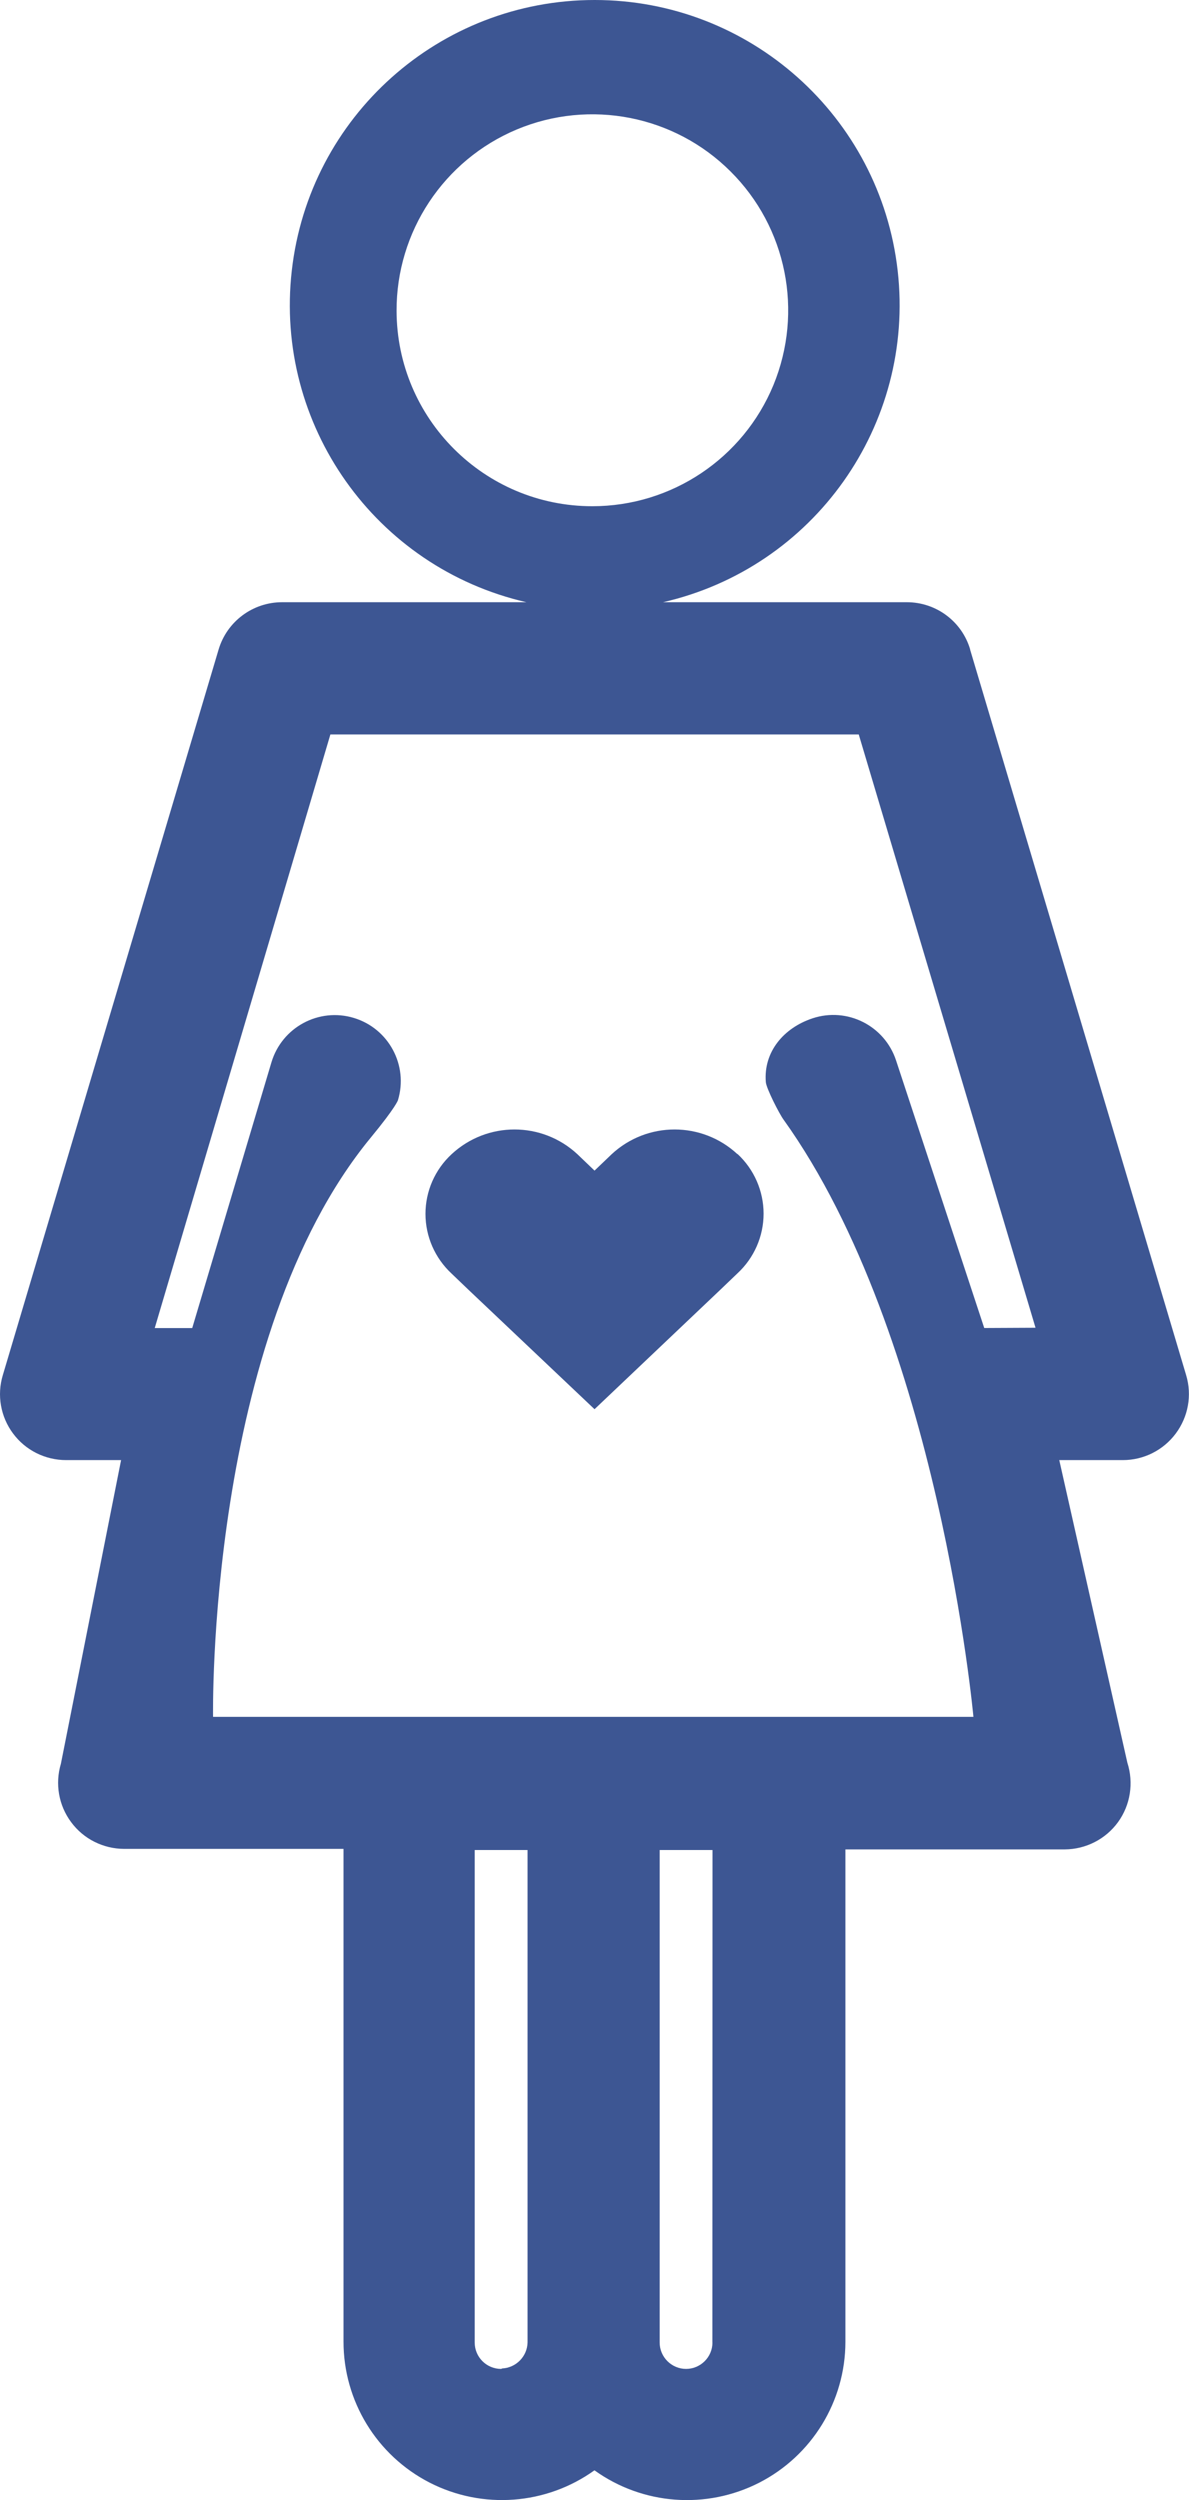
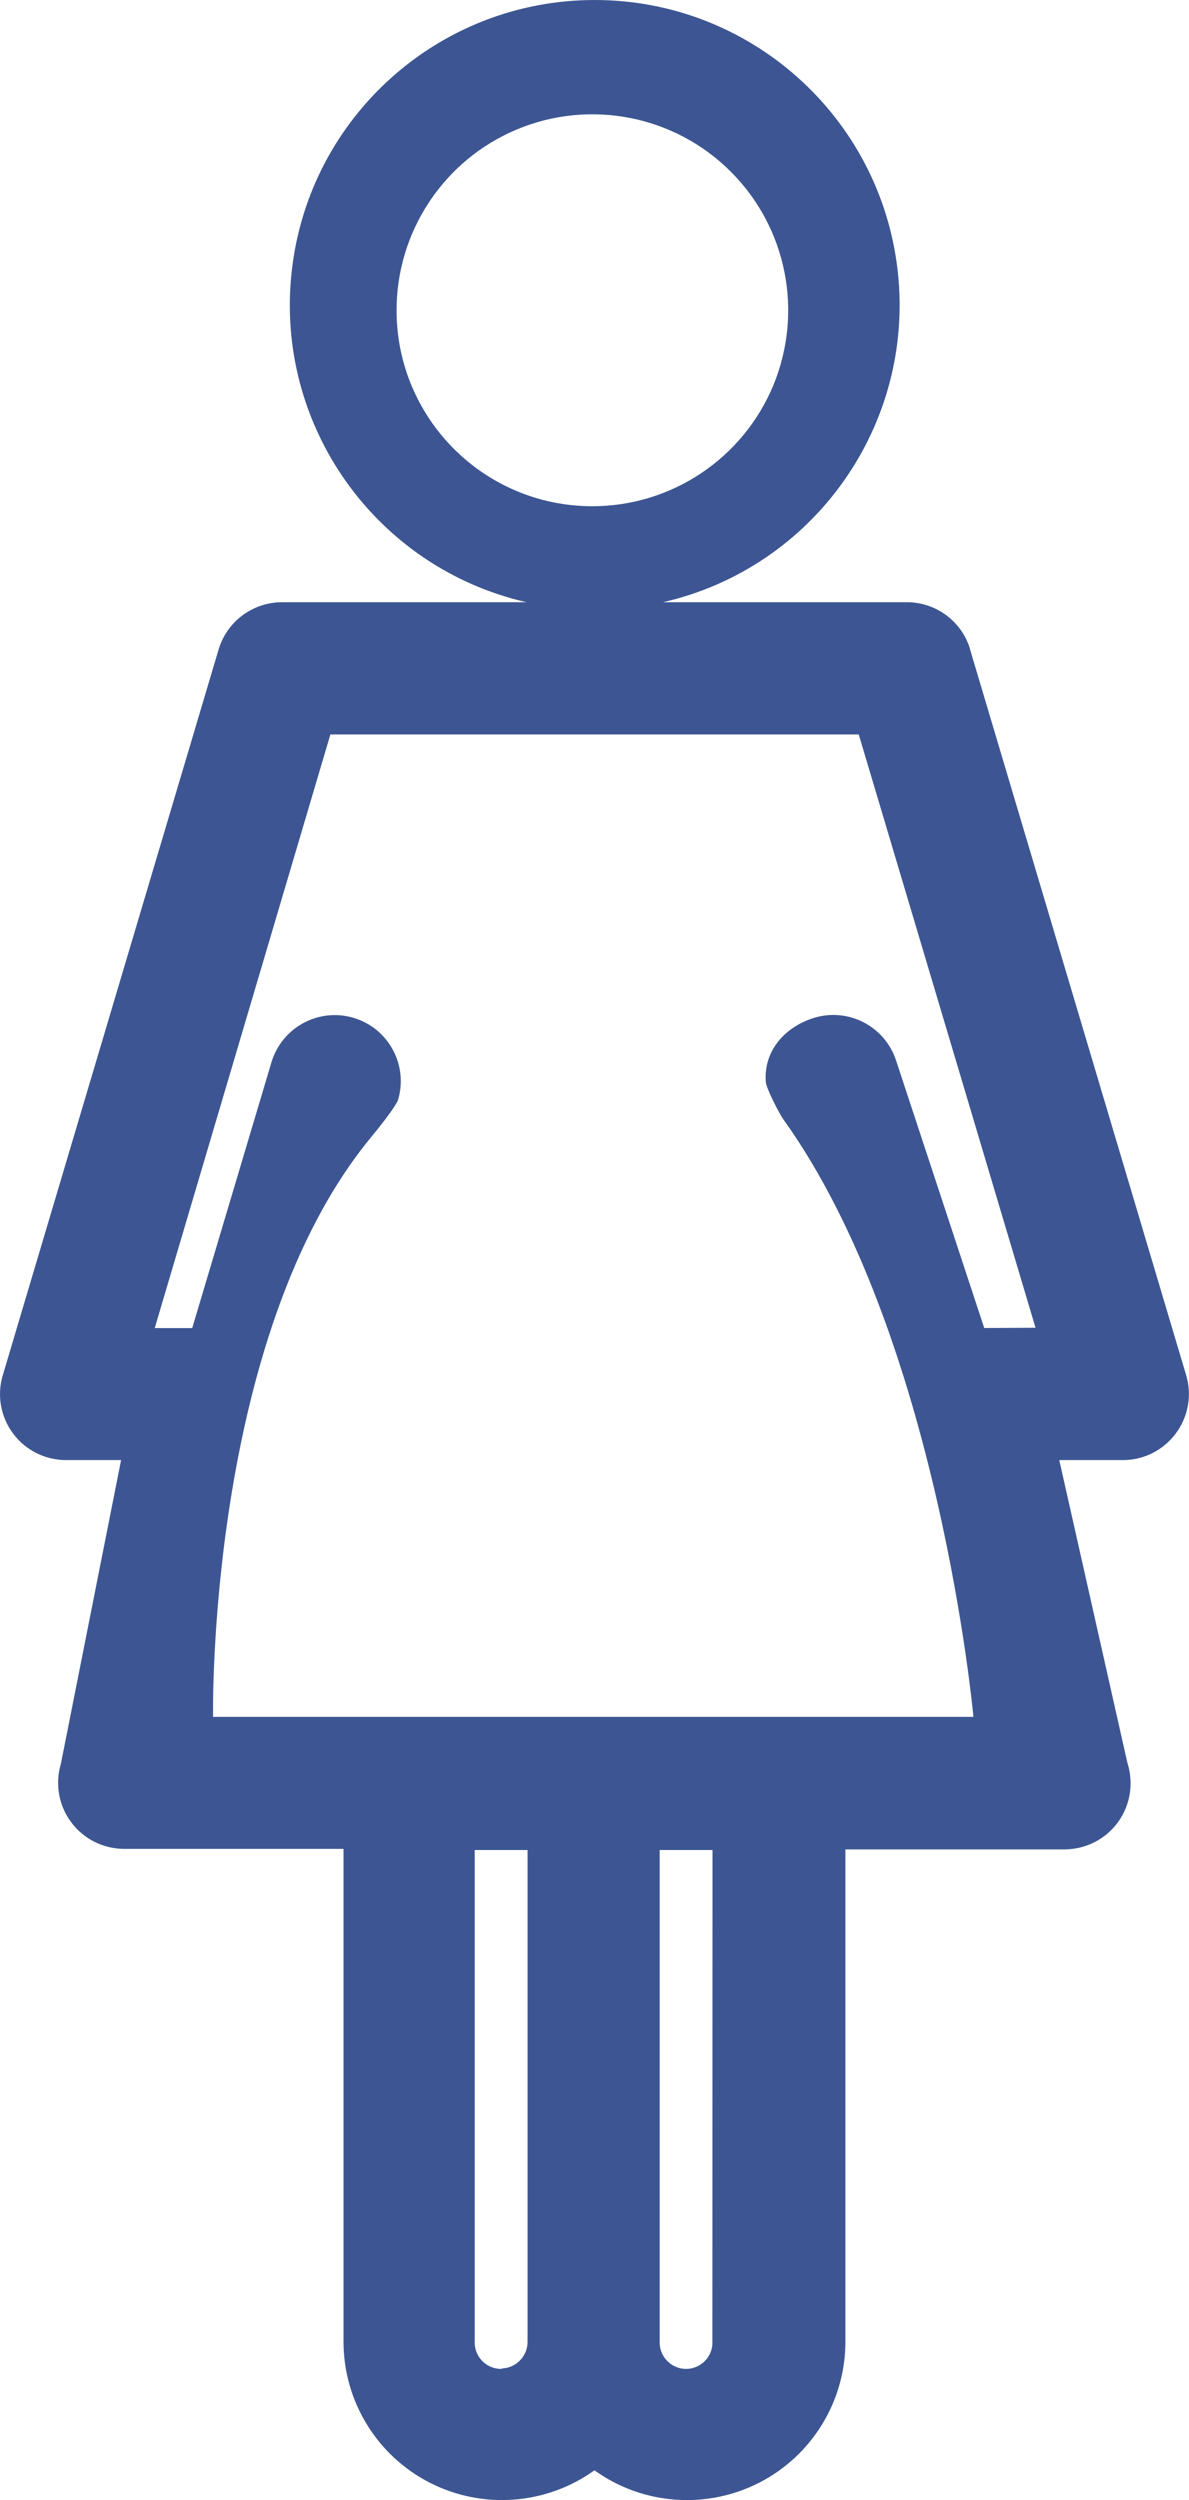
<svg xmlns="http://www.w3.org/2000/svg" id="Layer_2" data-name="Layer 2" viewBox="0 0 180.19 378.71">
  <defs>
    <style>
      .cls-1 {
        fill: #3d5693;
      }
    </style>
  </defs>
  <g id="Layer_1-2" data-name="Layer 1">
    <g>
      <path class="cls-1" d="M147.03,98.38c-1.25-4.25-5.16-7.16-9.6-7.16h-36.95c22.91-5.25,38.21-26.88,35.56-50.23C133.38,17.64,113.63,0,90.12,0s-43.26,17.64-45.9,40.99c-2.66,23.35,12.65,44.98,35.56,50.23h-37.03c-4.44,0-8.35,2.91-9.62,7.16L.43,208.29c-.92,3.03-.34,6.32,1.55,8.85,1.89,2.55,4.88,4.03,8.05,4.03h8.32l-9.12,45.99c-.91,3.03-.34,6.32,1.55,8.85,1.88,2.55,4.85,4.03,8.02,4.05h33.26v74.6c-.02,9.01,5.02,17.27,13.04,21.39,8.02,4.11,17.67,3.39,24.99-1.86,7.3,5.25,16.94,5.97,24.96,1.88,8.01-4.1,13.06-12.34,13.07-21.33v-74.6h33.23c3.21-.02,6.21-1.55,8.09-4.14,1.88-2.6,2.39-5.94,1.41-8.99l-10.32-45.84h9.63c3.16,0,6.13-1.49,8.02-4.02,1.89-2.53,2.49-5.8,1.58-8.84l-32.75-109.94ZM60.08,47.12h.02c-.05-12,7.14-22.87,18.22-27.51,11.08-4.63,23.88-2.13,32.38,6.35,8.53,8.47,11.08,21.25,6.51,32.37-4.59,11.1-15.42,18.35-27.44,18.35-16.38,0-29.65-13.26-29.67-29.64l-.02.09ZM75.92,358.83h.02c-2.22,0-4-1.8-4-4v-74.6h8.01v74.6c-.05,2.11-1.74,3.83-3.85,3.93l-.17.08ZM107.95,354.83h.02c0,2.21-1.8,4-4,4s-4-1.8-4-4v-74.6h8.01l-.02,74.6ZM149.16,201.16l-13.37-40.55c-1.74-5.25-7.4-8.1-12.65-6.36-4.35,1.44-7.46,5.07-7.08,9.67.08.96,2.03,4.78,2.68,5.67,23.53,32.83,28.78,90.47,28.78,90.47H32.29s-1.03-57.46,23.89-87.73c3.85-4.67,4.13-5.68,4.13-5.68,1.6-5.29-1.41-10.87-6.69-12.46-5.3-1.6-10.88,1.41-12.48,6.71l-12.01,40.27h-5.68l26.62-89.92h80.07l26.79,89.87-7.77.04Z" />
-       <path class="cls-1" d="M111.76,174.83c-5.38-4.99-13.68-4.99-19.06,0l-2.6,2.49-2.6-2.49c-5.38-4.99-13.68-4.99-19.06,0-2.52,2.33-3.96,5.6-3.96,9.04s1.44,6.71,3.96,9.05l2.6,2.49,19.06,18.05,19.06-18.09,2.6-2.49c2.52-2.33,3.96-5.61,3.96-9.04s-1.44-6.72-3.96-9.05v.05Z" />
    </g>
  </g>
</svg>